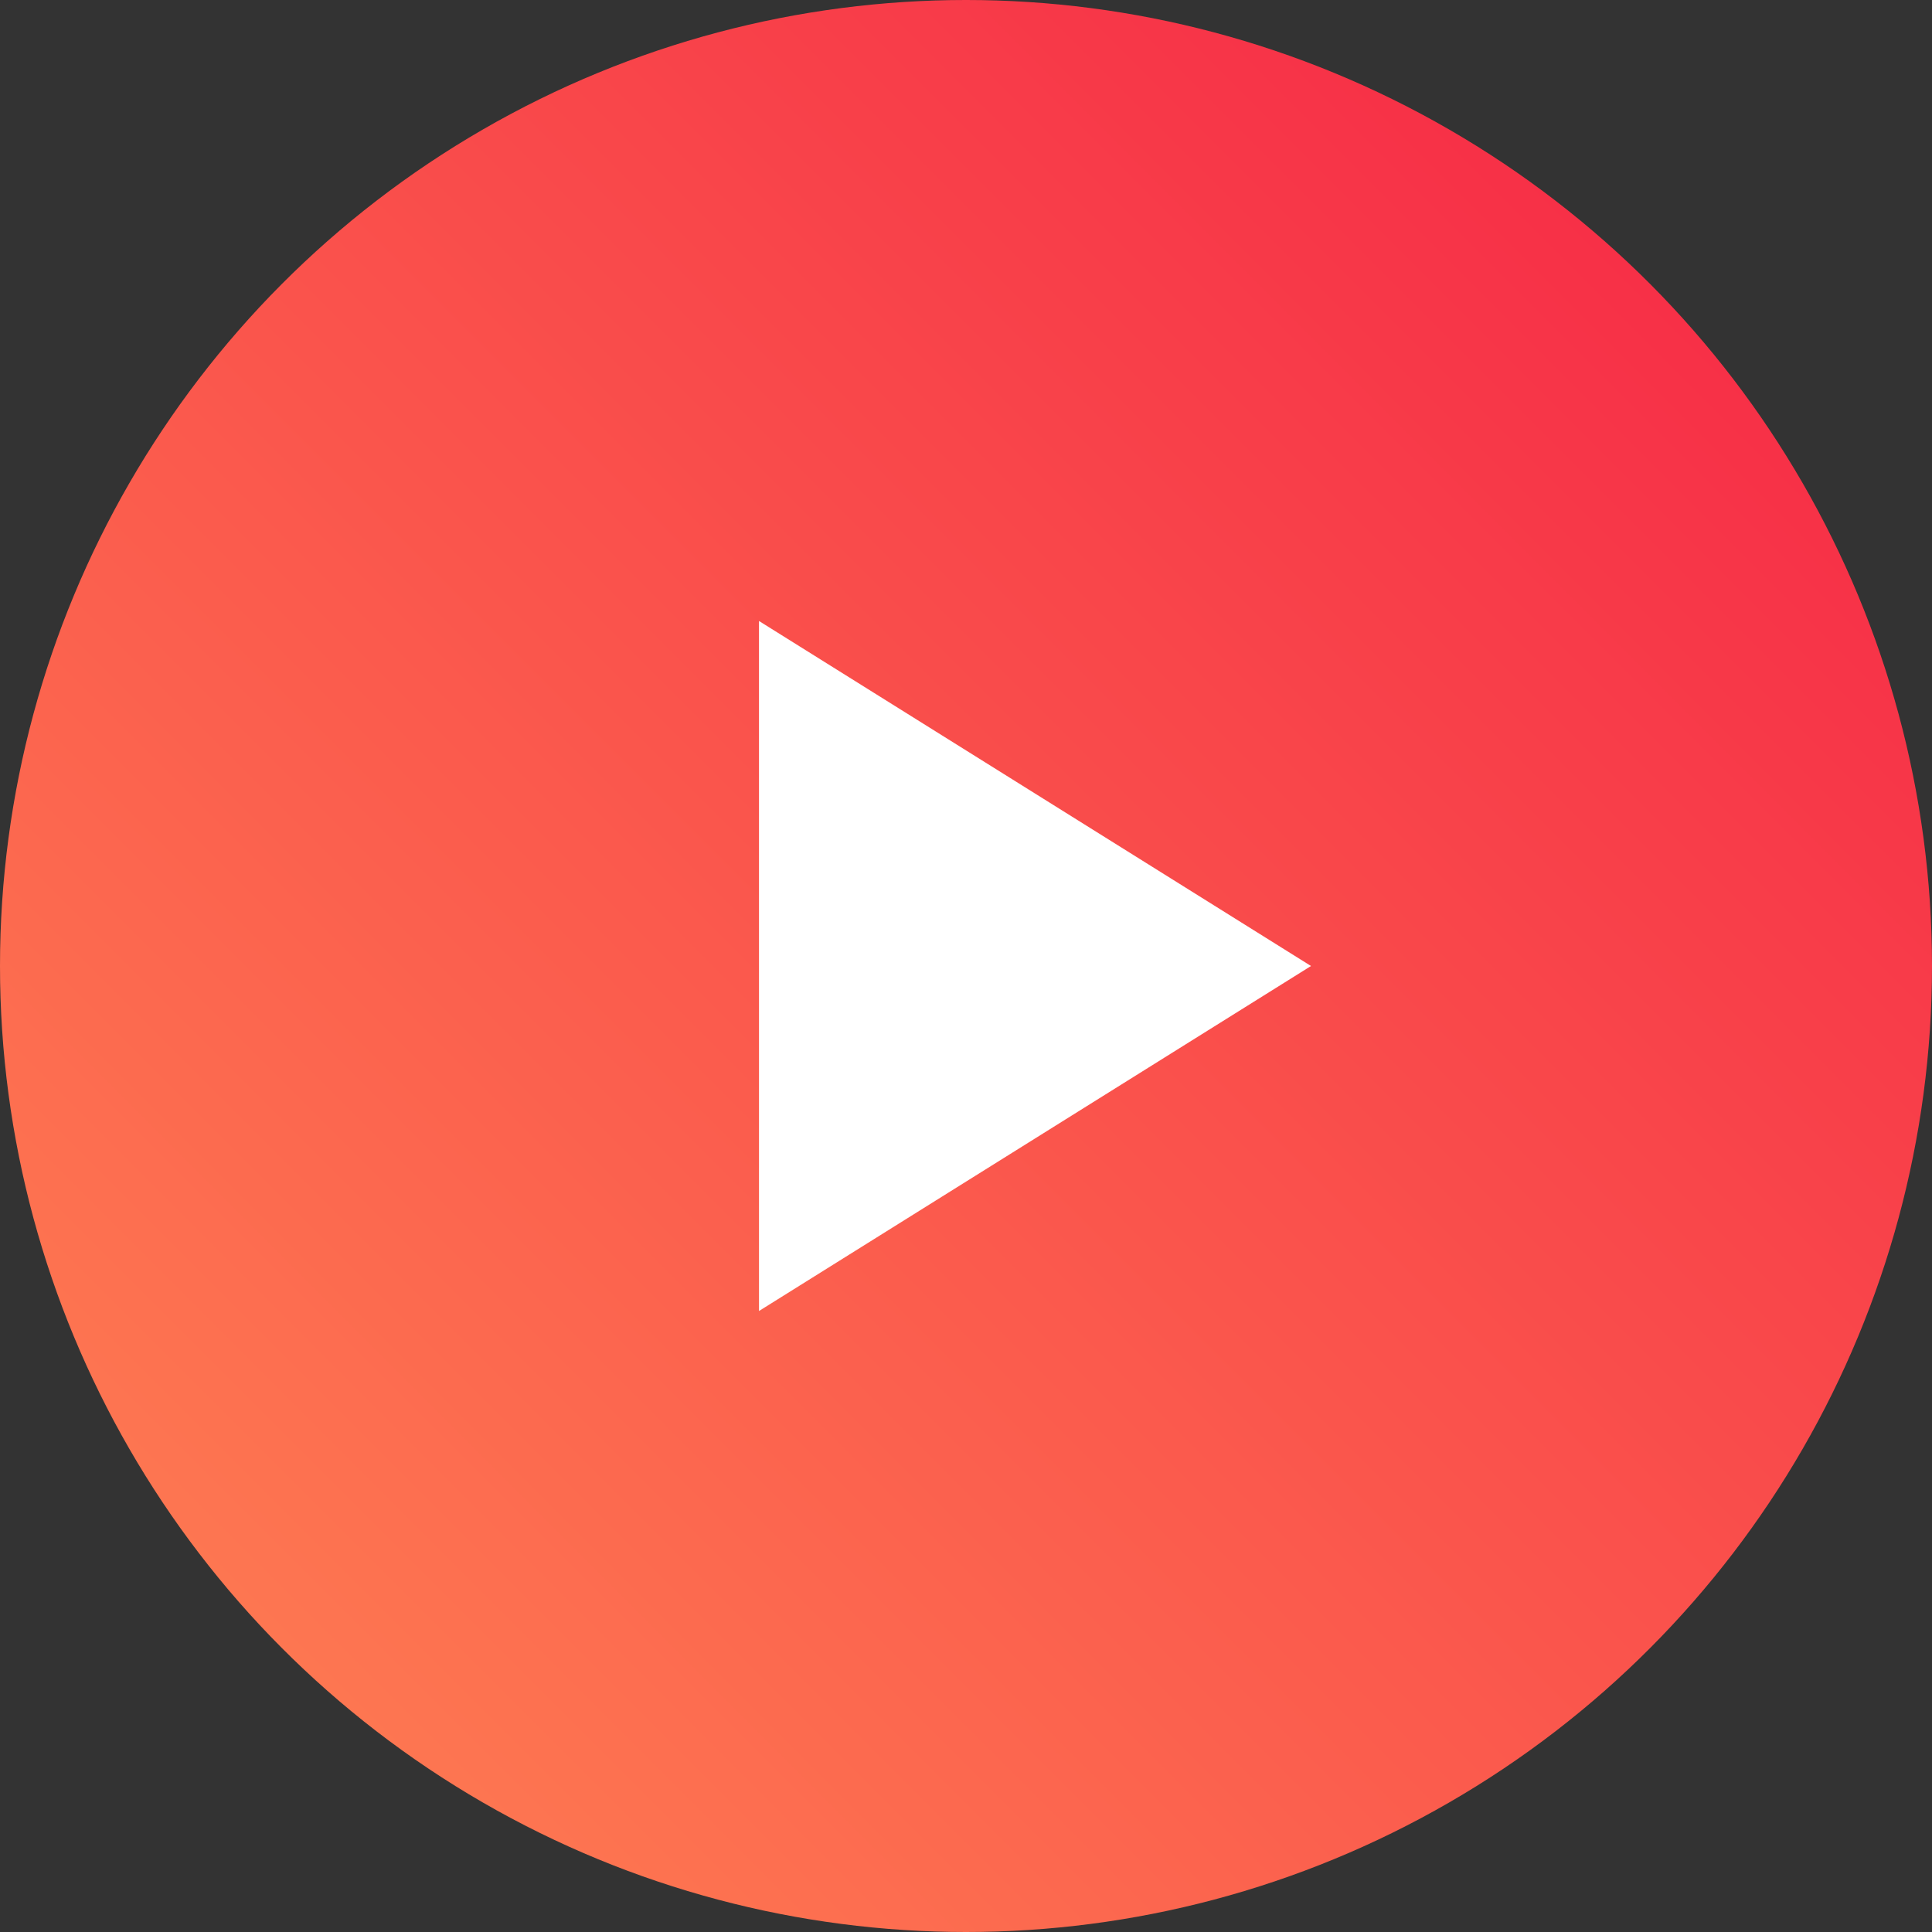
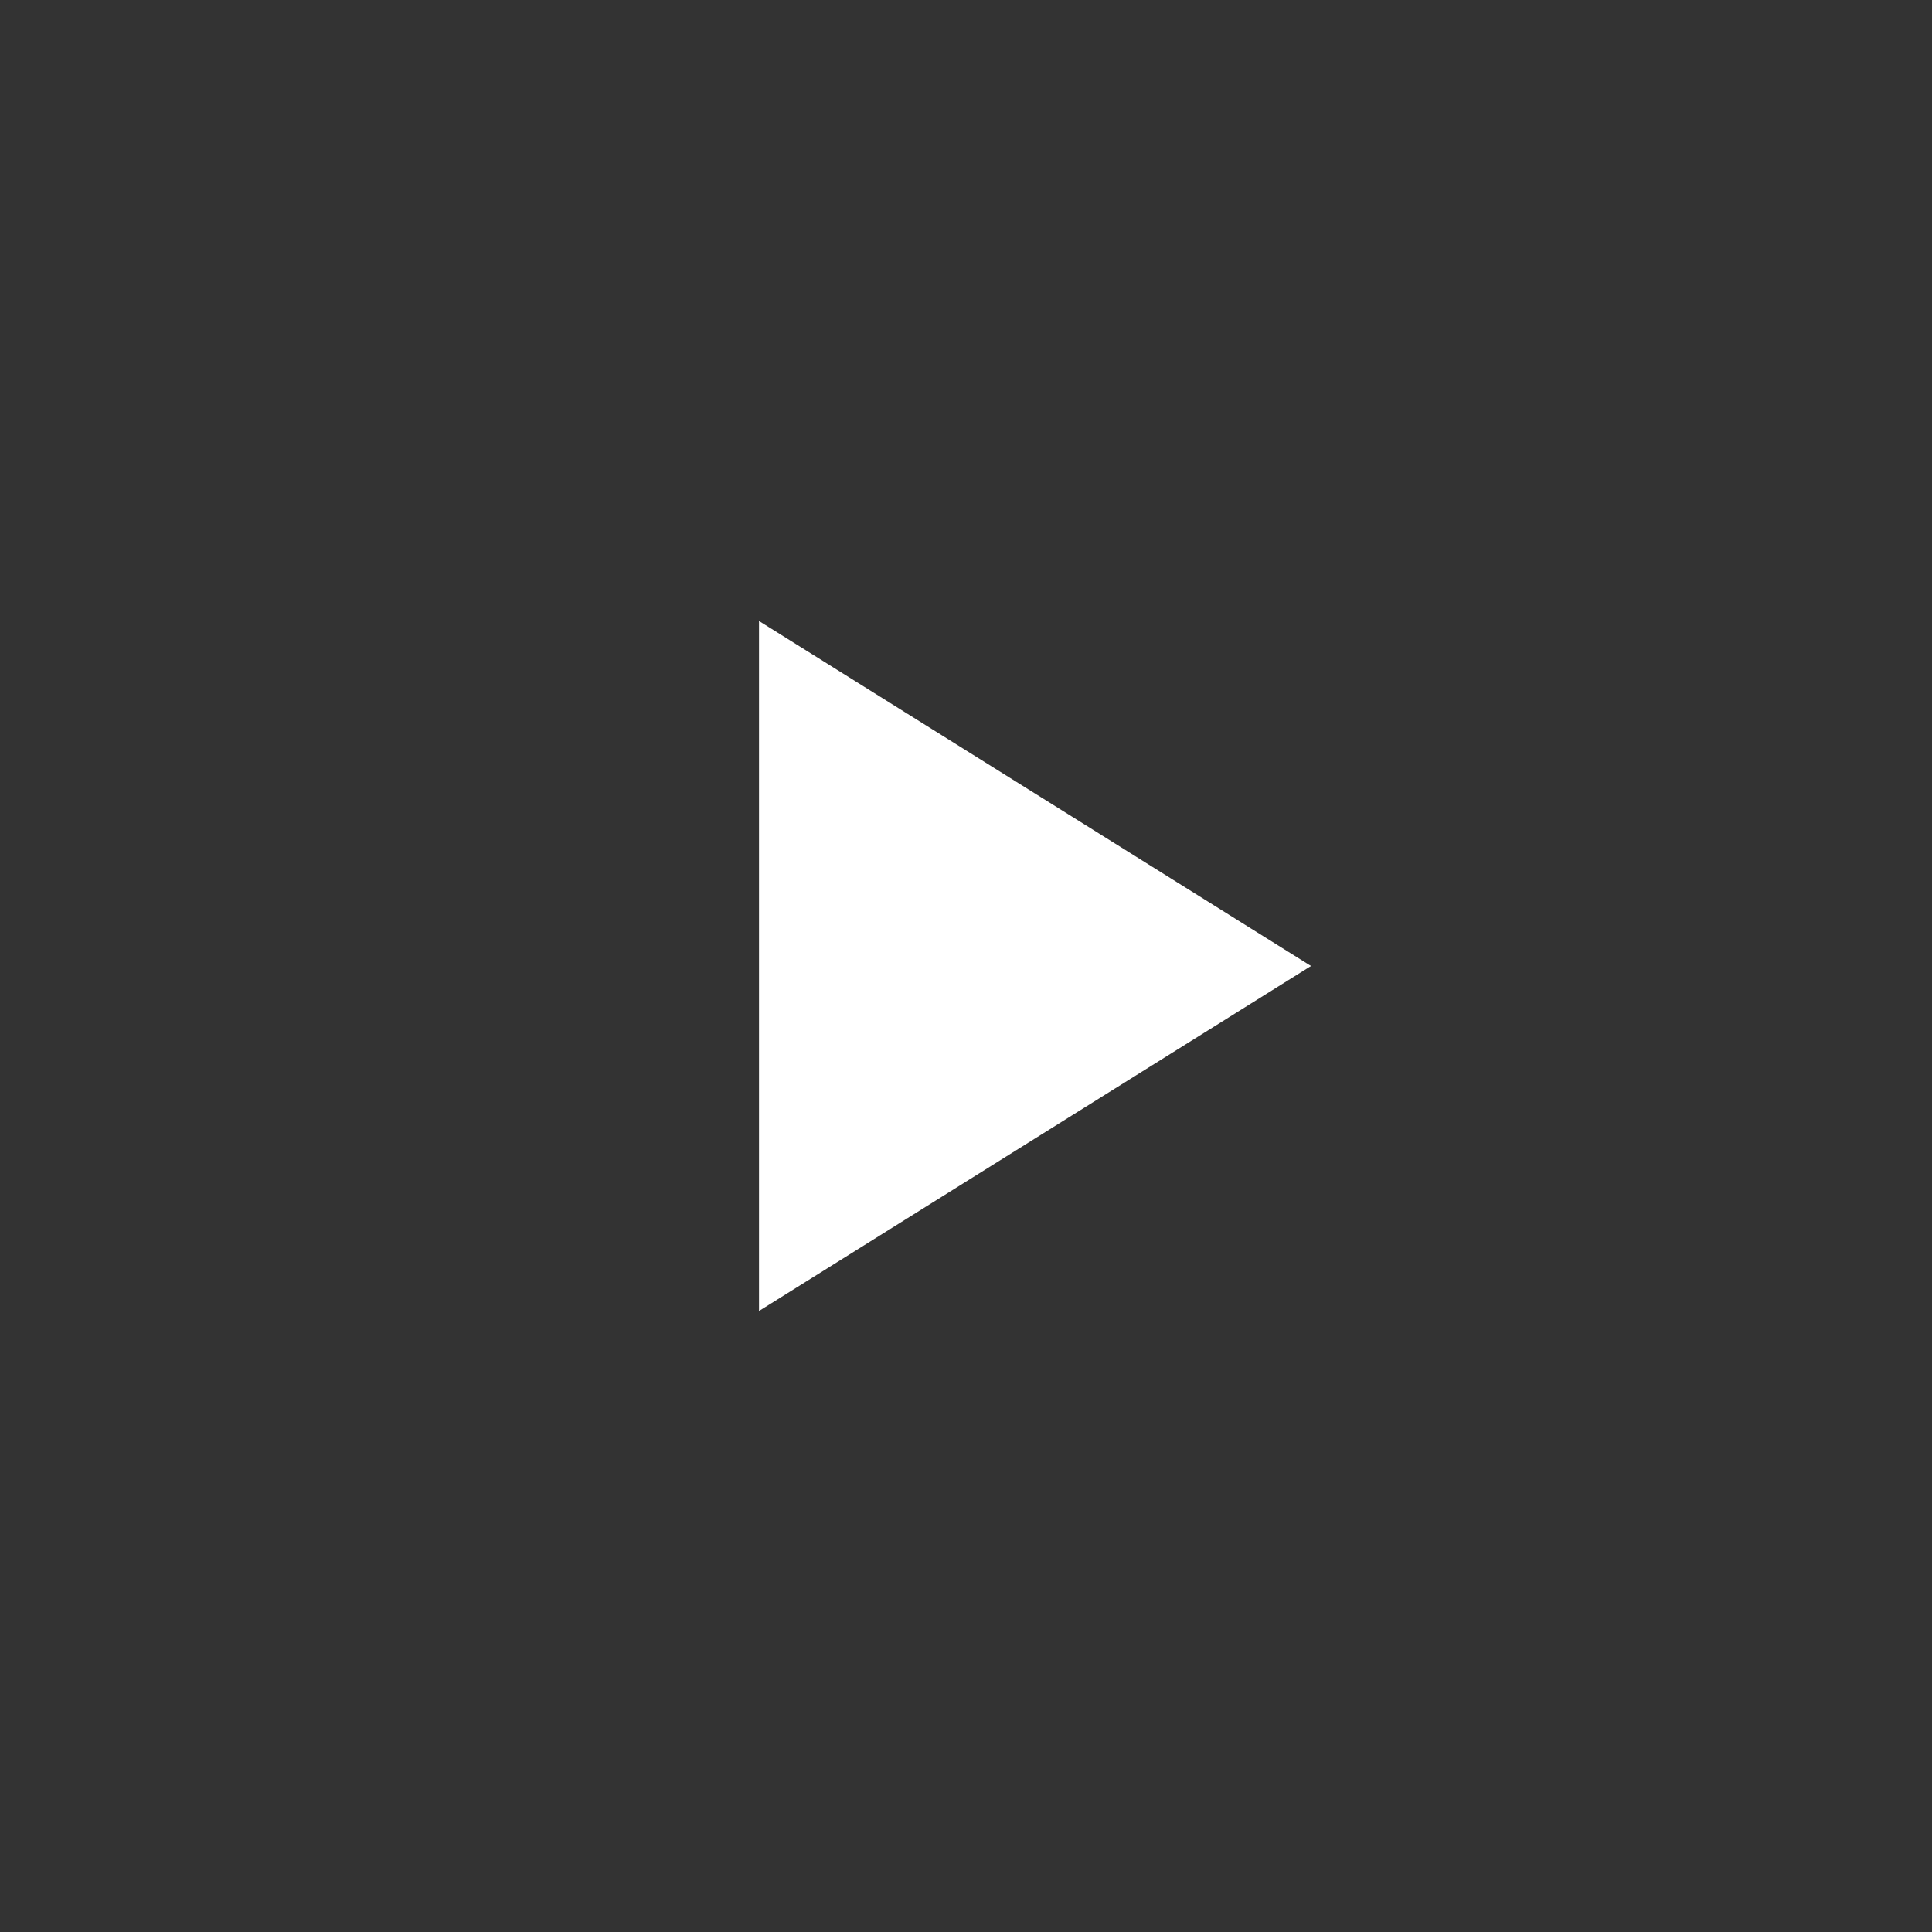
<svg xmlns="http://www.w3.org/2000/svg" width="28px" height="28px" viewBox="0 0 28 28" version="1.1">
  <rect x="0" y="0" width="28" height="28" fill="#333333" stroke="none" />
  <title>red arr</title>
  <desc>Created with Sketch.</desc>
  <defs>
    <linearGradient x1="0%" y1="100%" x2="100%" y2="0%" id="linearGradient-1">
      <stop stop-color="#FF8553" offset="0%" />
      <stop stop-color="#F52145" offset="100%" />
    </linearGradient>
  </defs>
  <g id="Page-1" stroke="none" stroke-width="1" fill="none" fill-rule="evenodd">
    <g id="ICONEYECARE-Home" transform="translate(-962, -1220)">
      <g id="Group-9" transform="translate(192, 940)">
        <g id="Group-11" transform="translate(680, 92)">
          <g id="Group-8" transform="translate(90, 188)">
            <g id="red-arr">
-               <circle id="Oval-2" fill="url(#linearGradient-1)" cx="14" cy="14" r="14" />
              <polygon id="Triangle" fill="#FFFFFF" points="19 14 11 19 11 9" />
            </g>
          </g>
        </g>
      </g>
    </g>
  </g>
</svg>